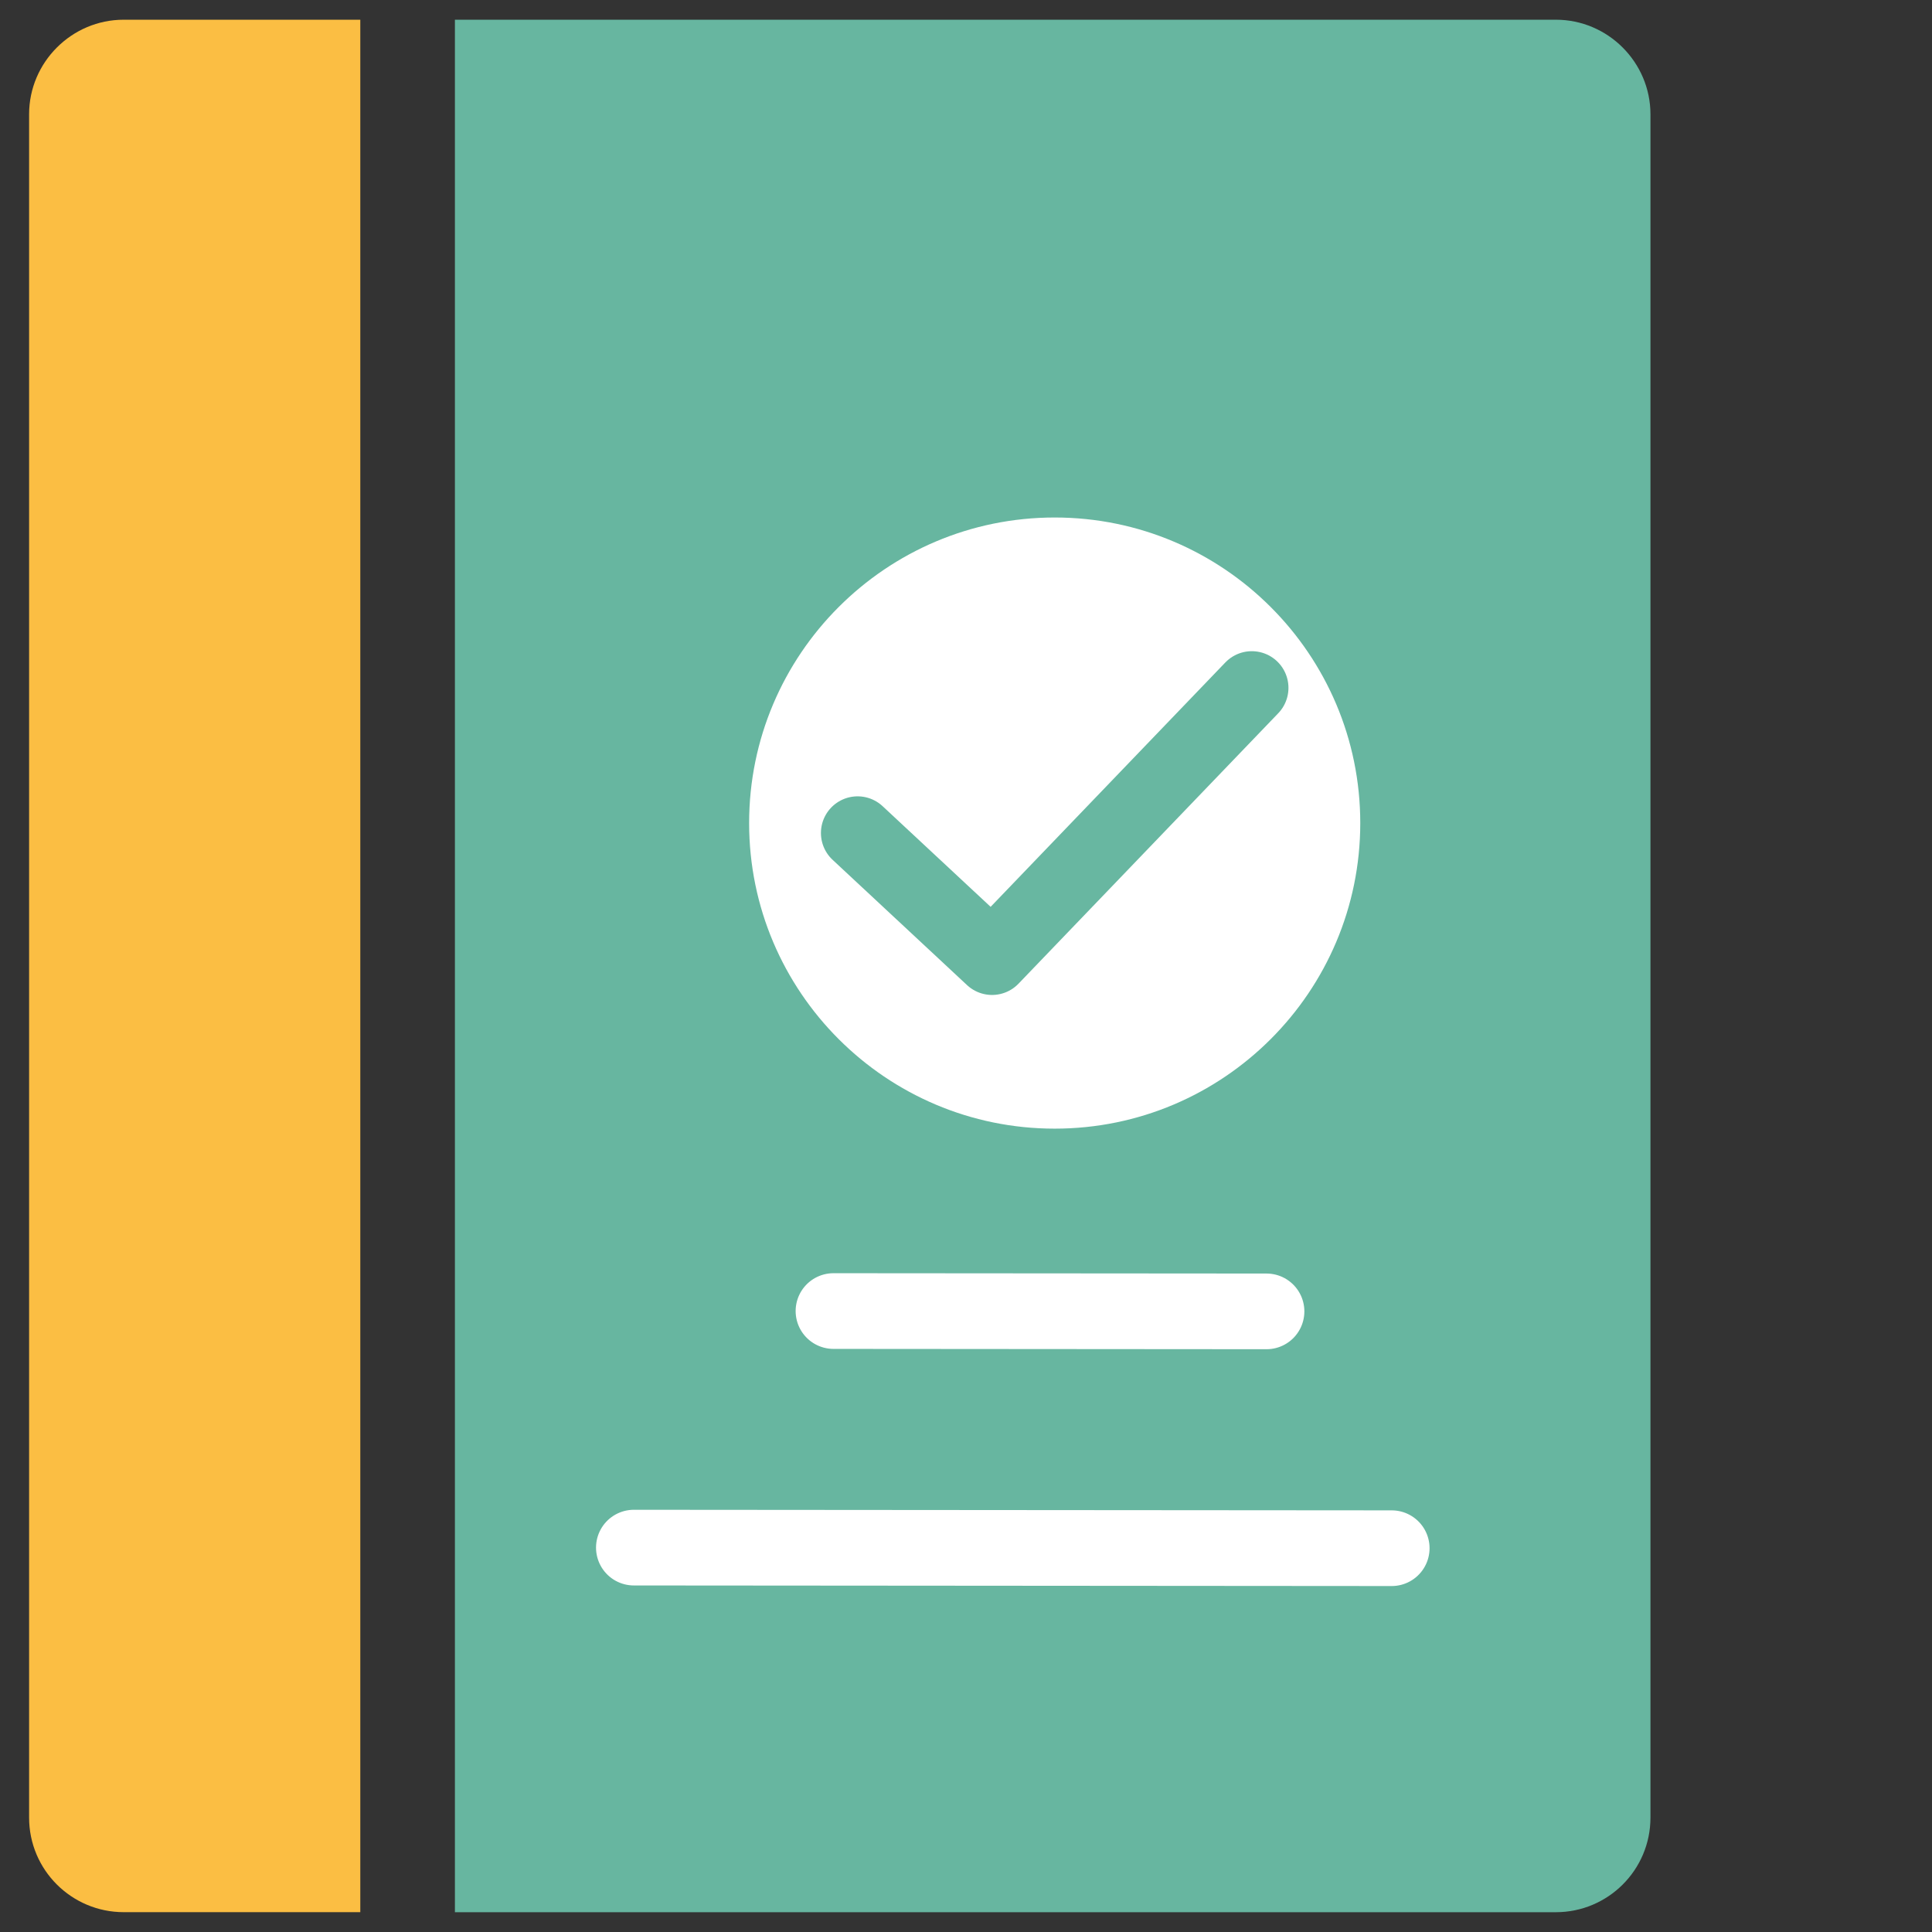
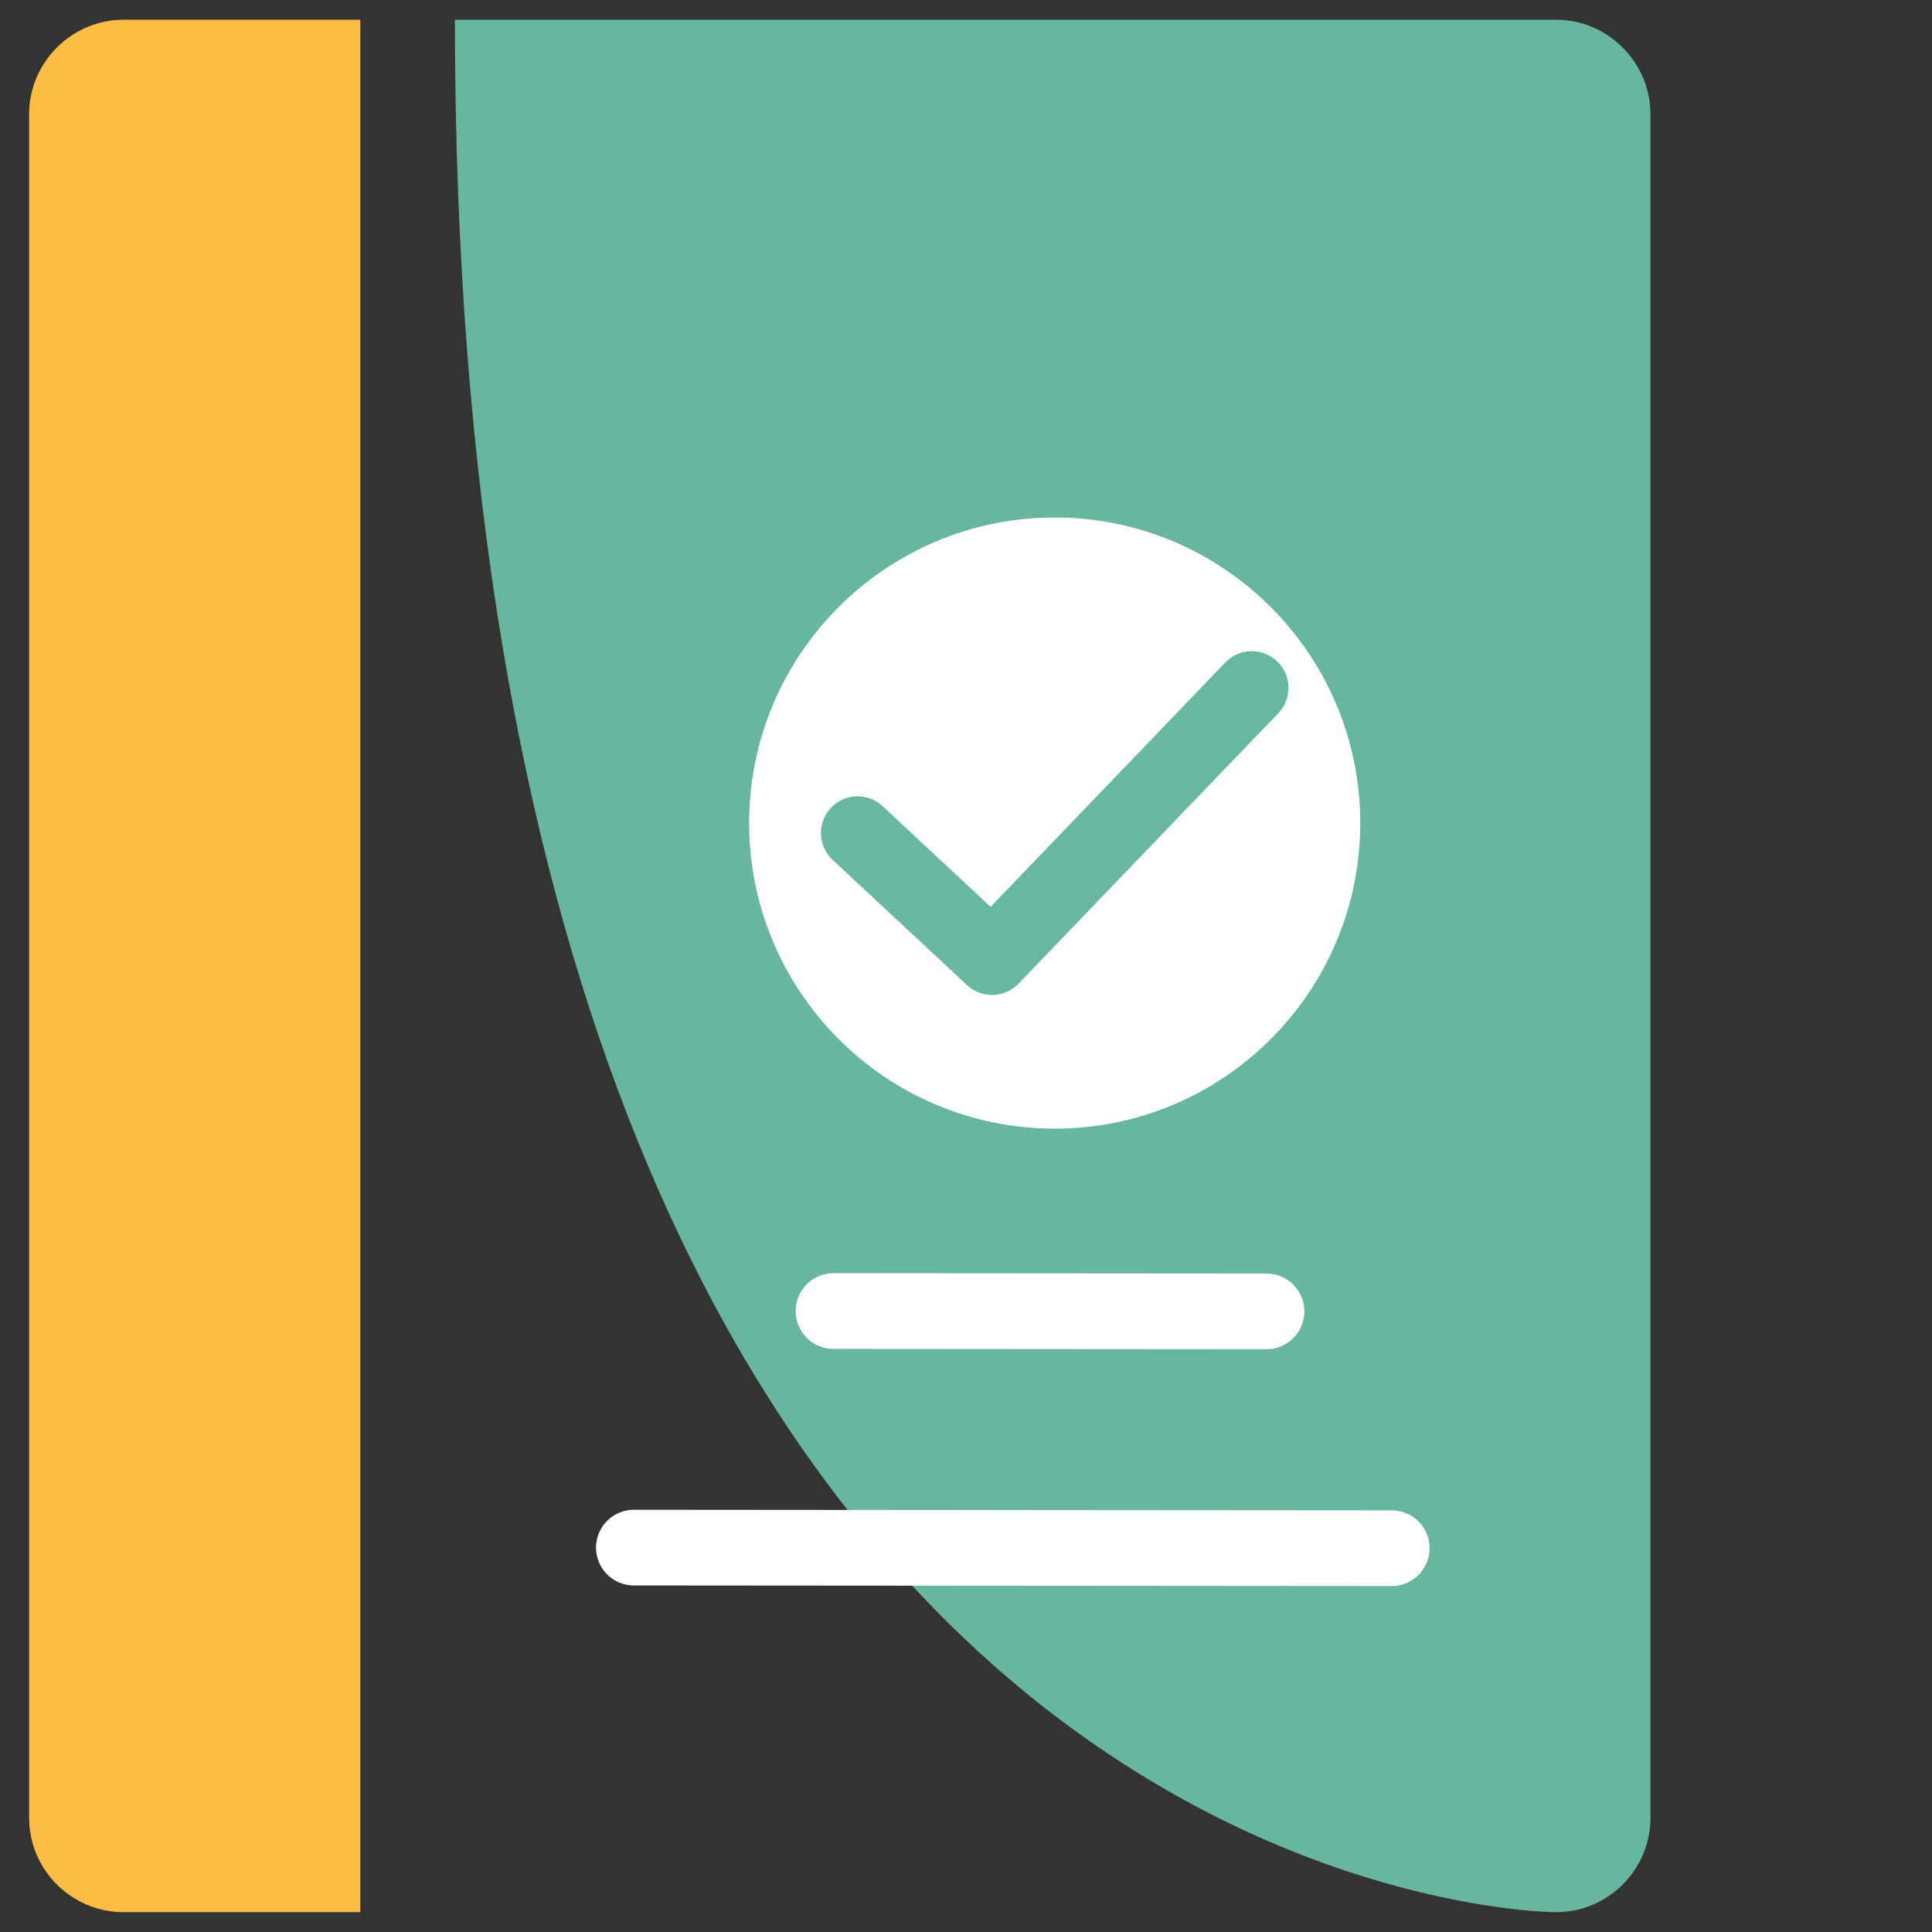
<svg xmlns="http://www.w3.org/2000/svg" viewBox="0 0 98 98" width="98" height="98" preserveAspectRatio="xMidYMid meet" style="width: 100%; height: 100%; transform: translate3d(0px, 0px, 0px); content-visibility: visible;">
  <rect x="0" y="0" width="98" height="98" fill="#333333" stroke="none" />
  <defs>
    <clipPath id="__lottie_element_1289">
      <rect width="98" height="98" x="0" y="0" />
    </clipPath>
    <clipPath id="__lottie_element_1294">
      <path d="M0,0 L124,0 L124,124 L0,124z" />
    </clipPath>
    <clipPath id="__lottie_element_1307">
      <path d="M0,0 L900,0 L900,900 L0,900z" />
    </clipPath>
    <clipPath id="__lottie_element_1314">
      <path d="M0,0 L900,0 L900,900 L0,900z" />
    </clipPath>
    <clipPath id="__lottie_element_1321">
      <path d="M0,0 L900,0 L900,900 L0,900z" />
    </clipPath>
    <clipPath id="__lottie_element_1328">
      <path d="M0,0 L900,0 L900,900 L0,900z" />
    </clipPath>
    <clipPath id="__lottie_element_1335">
      <path d="M0,0 L900,0 L900,900 L0,900z" />
    </clipPath>
    <clipPath id="__lottie_element_1342">
      <path d="M0,0 L900,0 L900,900 L0,900z" />
    </clipPath>
    <clipPath id="__lottie_element_1349">
      <path d="M0,0 L900,0 L900,900 L0,900z" />
    </clipPath>
    <clipPath id="__lottie_element_1356">
      <path d="M0,0 L900,0 L900,900 L0,900z" />
    </clipPath>
  </defs>
  <g clip-path="url(#__lottie_element_1289)">
    <g style="display: block;" transform="matrix(1,0,0,1,1.226,0.75)" opacity="1">
      <g opacity="1" transform="matrix(1,0,0,1,8.65,48.247)">
        <path fill="rgb(251,190,67)" fill-opacity="1" d=" M-8.4,-43.198 C-8.4,-43.198 -8.4,43.197 -8.4,43.197 C-8.4,45.861 -6.24,47.997 -3.6,47.997 C-3.6,47.997 8.4,47.997 8.4,47.997 C8.4,47.997 8.4,-47.997 8.4,-47.997 C8.4,-47.997 -3.6,-47.997 -3.6,-47.997 C-6.24,-47.997 -8.4,-45.839 -8.4,-43.198z" />
      </g>
      <g opacity="1" transform="matrix(1,0,0,1,52.171,48.248)">
-         <path fill="rgb(103,182,160)" fill-opacity="1" d=" M25.523,-47.998 C25.523,-47.998 -30.322,-47.998 -30.322,-47.998 C-30.322,-47.998 -30.322,47.998 -30.322,47.998 C-30.322,47.998 25.523,47.998 25.523,47.998 C28.164,47.998 30.322,45.861 30.322,43.198 C30.322,43.198 30.322,-43.198 30.322,-43.198 C30.322,-45.838 28.164,-47.998 25.523,-47.998z" />
+         <path fill="rgb(103,182,160)" fill-opacity="1" d=" M25.523,-47.998 C25.523,-47.998 -30.322,-47.998 -30.322,-47.998 C-30.322,47.998 25.523,47.998 25.523,47.998 C28.164,47.998 30.322,45.861 30.322,43.198 C30.322,43.198 30.322,-43.198 30.322,-43.198 C30.322,-45.838 28.164,-47.998 25.523,-47.998z" />
      </g>
    </g>
    <g style="display: block;" transform="matrix(0.349,0,0,0.349,45.502,78.328)" opacity="1">
      <g opacity="1" transform="matrix(1,0,0,1,0,0)">
        <path fill="rgb(215,208,197)" fill-opacity="1" d=" M-38.25,0.5 C-38.25,0.5 29.66,0.552 71.898,0.584" />
        <path stroke-linecap="round" stroke-linejoin="miter" fill-opacity="0" stroke-miterlimit="4" stroke="rgb(255,255,255)" stroke-opacity="1" stroke-width="11" d=" M-38.25,0.5 C-38.25,0.5 29.66,0.552 71.898,0.584" />
      </g>
    </g>
    <g style="display: block;" transform="matrix(0.349,0,0,0.349,55.627,66.328)" opacity="1">
      <g opacity="1" transform="matrix(1,0,0,1,0,0)">
        <path fill="rgb(215,208,197)" fill-opacity="1" d=" M-38.25,0.5 C-38.25,0.5 -7.993,0.523 24.69,0.548" />
        <path stroke-linecap="round" stroke-linejoin="miter" fill-opacity="0" stroke-miterlimit="4" stroke="rgb(255,255,255)" stroke-opacity="1" stroke-width="11" d=" M-38.25,0.5 C-38.25,0.5 -7.993,0.523 24.69,0.548" />
      </g>
    </g>
    <g clip-path="url(#__lottie_element_1356)" style="display: none;" transform="matrix(0.5,0,0,0.5,-96.5,-149.75)" opacity="1">
      <g style="display: block;" transform="matrix(1,0,0,1,452,392)" opacity="1">
        <g opacity="1" transform="matrix(1,0,0,1,0,0)">
          <path stroke-linecap="round" stroke-linejoin="miter" fill-opacity="0" stroke-miterlimit="4" stroke="rgb(255,188,45)" stroke-opacity="1" stroke-width="12" d="M0 0" />
        </g>
      </g>
    </g>
    <g clip-path="url(#__lottie_element_1349)" style="display: none;" transform="matrix(0.5,0,0,0.5,-96.5,-186)" opacity="1">
      <g style="display: block;" transform="matrix(1,0,0,1,452,392)" opacity="1">
        <g opacity="1" transform="matrix(1,0,0,1,0,0)">
          <path stroke-linecap="round" stroke-linejoin="miter" fill-opacity="0" stroke-miterlimit="4" stroke="rgb(255,188,45)" stroke-opacity="1" stroke-width="12" d="M0 0" />
        </g>
      </g>
    </g>
    <g clip-path="url(#__lottie_element_1342)" style="display: none;" transform="matrix(0.5,0,0,0.5,-90.25,-200.5)" opacity="1">
      <g style="display: block;" transform="matrix(1,0,0,1,452,392)" opacity="1">
        <g opacity="1" transform="matrix(1,0,0,1,0,0)">
-           <path stroke-linecap="round" stroke-linejoin="miter" fill-opacity="0" stroke-miterlimit="4" stroke="rgb(255,188,45)" stroke-opacity="1" stroke-width="12" d="M0 0" />
-         </g>
+           </g>
      </g>
    </g>
    <g clip-path="url(#__lottie_element_1335)" style="display: none;" transform="matrix(0.5,0,0,0.5,-90.25,-168.5)" opacity="1">
      <g style="display: block;" transform="matrix(1,0,0,1,452,392)" opacity="1">
        <g opacity="1" transform="matrix(1,0,0,1,0,0)">
          <path stroke-linecap="round" stroke-linejoin="miter" fill-opacity="0" stroke-miterlimit="4" stroke="rgb(255,188,45)" stroke-opacity="1" stroke-width="12" d="M0 0" />
        </g>
      </g>
    </g>
    <g clip-path="url(#__lottie_element_1328)" style="display: none;" transform="matrix(0.5,0,0,0.5,-96.5,-149.75)" opacity="1">
      <g style="display: block;" transform="matrix(1,0,0,1,452,392)" opacity="1">
        <g opacity="1" transform="matrix(1,0,0,1,0,0)">
          <path stroke-linecap="round" stroke-linejoin="miter" fill-opacity="0" stroke-miterlimit="4" stroke="rgb(255,188,45)" stroke-opacity="1" stroke-width="12" d=" M-87.14,58 C-85.972,58 -84.764,58 -83.518,58" />
        </g>
      </g>
    </g>
    <g clip-path="url(#__lottie_element_1321)" style="display: none;" transform="matrix(0.5,0,0,0.5,-96.5,-186)" opacity="1">
      <g style="display: block;" transform="matrix(1,0,0,1,452,392)" opacity="1">
        <g opacity="1" transform="matrix(1,0,0,1,0,0)">
          <path stroke-linecap="round" stroke-linejoin="miter" fill-opacity="0" stroke-miterlimit="4" stroke="rgb(255,188,45)" stroke-opacity="1" stroke-width="12" d=" M-87.14,58 C-85.972,58 -84.764,58 -83.518,58" />
        </g>
      </g>
    </g>
    <g clip-path="url(#__lottie_element_1314)" style="display: none;" transform="matrix(0.5,0,0,0.5,-90.25,-200.5)" opacity="1">
      <g style="display: block;" transform="matrix(1,0,0,1,452,392)" opacity="1">
        <g opacity="1" transform="matrix(1,0,0,1,0,0)">
          <path stroke-linecap="round" stroke-linejoin="miter" fill-opacity="0" stroke-miterlimit="4" stroke="rgb(255,188,45)" stroke-opacity="1" stroke-width="12" d=" M-87.14,58 C-85.972,58 -84.764,58 -83.518,58" />
        </g>
      </g>
    </g>
    <g clip-path="url(#__lottie_element_1307)" style="display: none;" transform="matrix(0.5,0,0,0.5,-90.25,-168.5)" opacity="1">
      <g style="display: block;" transform="matrix(1,0,0,1,452,392)" opacity="1">
        <g opacity="1" transform="matrix(1,0,0,1,0,0)">
          <path stroke-linecap="round" stroke-linejoin="miter" fill-opacity="0" stroke-miterlimit="4" stroke="rgb(255,188,45)" stroke-opacity="1" stroke-width="12" d=" M-87.14,58 C-85.972,58 -84.764,58 -83.518,58" />
        </g>
      </g>
    </g>
    <g clip-path="url(#__lottie_element_1294)" style="display: block;" transform="matrix(0.31,0,0,0.31,34.279,22.53)" opacity="1">
      <g style="display: none;" transform="matrix(1.269,0,0,1.269,62,62)" opacity="0.006">
        <path fill="rgb(255,255,255)" fill-opacity="1" d=" M0,-50 C27.595,-50 50,-27.595 50,0 C50,27.595 27.595,50 0,50 C-27.595,50 -50,27.595 -50,0 C-50,-27.595 -27.595,-50 0,-50z" />
      </g>
      <g style="display: block;" transform="matrix(1,0,0,1,62,62)" opacity="1">
        <path fill="rgb(255,255,255)" fill-opacity="1" d=" M0,-50 C27.595,-50 50,-27.595 50,0 C50,27.595 27.595,50 0,50 C-27.595,50 -50,27.595 -50,0 C-50,-27.595 -27.595,-50 0,-50z" />
      </g>
      <g style="display: block;" transform="matrix(1,0,0,1,60.5,65.125)" opacity="1">
        <g opacity="1" transform="matrix(1,0,0,1,0,0)">
          <path stroke-linecap="round" stroke-linejoin="round" fill-opacity="0" stroke="rgb(104,183,161)" stroke-opacity="1" stroke-width="12" d=" M-30.75,-1.5 C-30.75,-1.5 -8.75,19 -8.75,19 C-8.75,19 33.75,-25.25 33.75,-25.25" />
        </g>
      </g>
    </g>
  </g>
</svg>